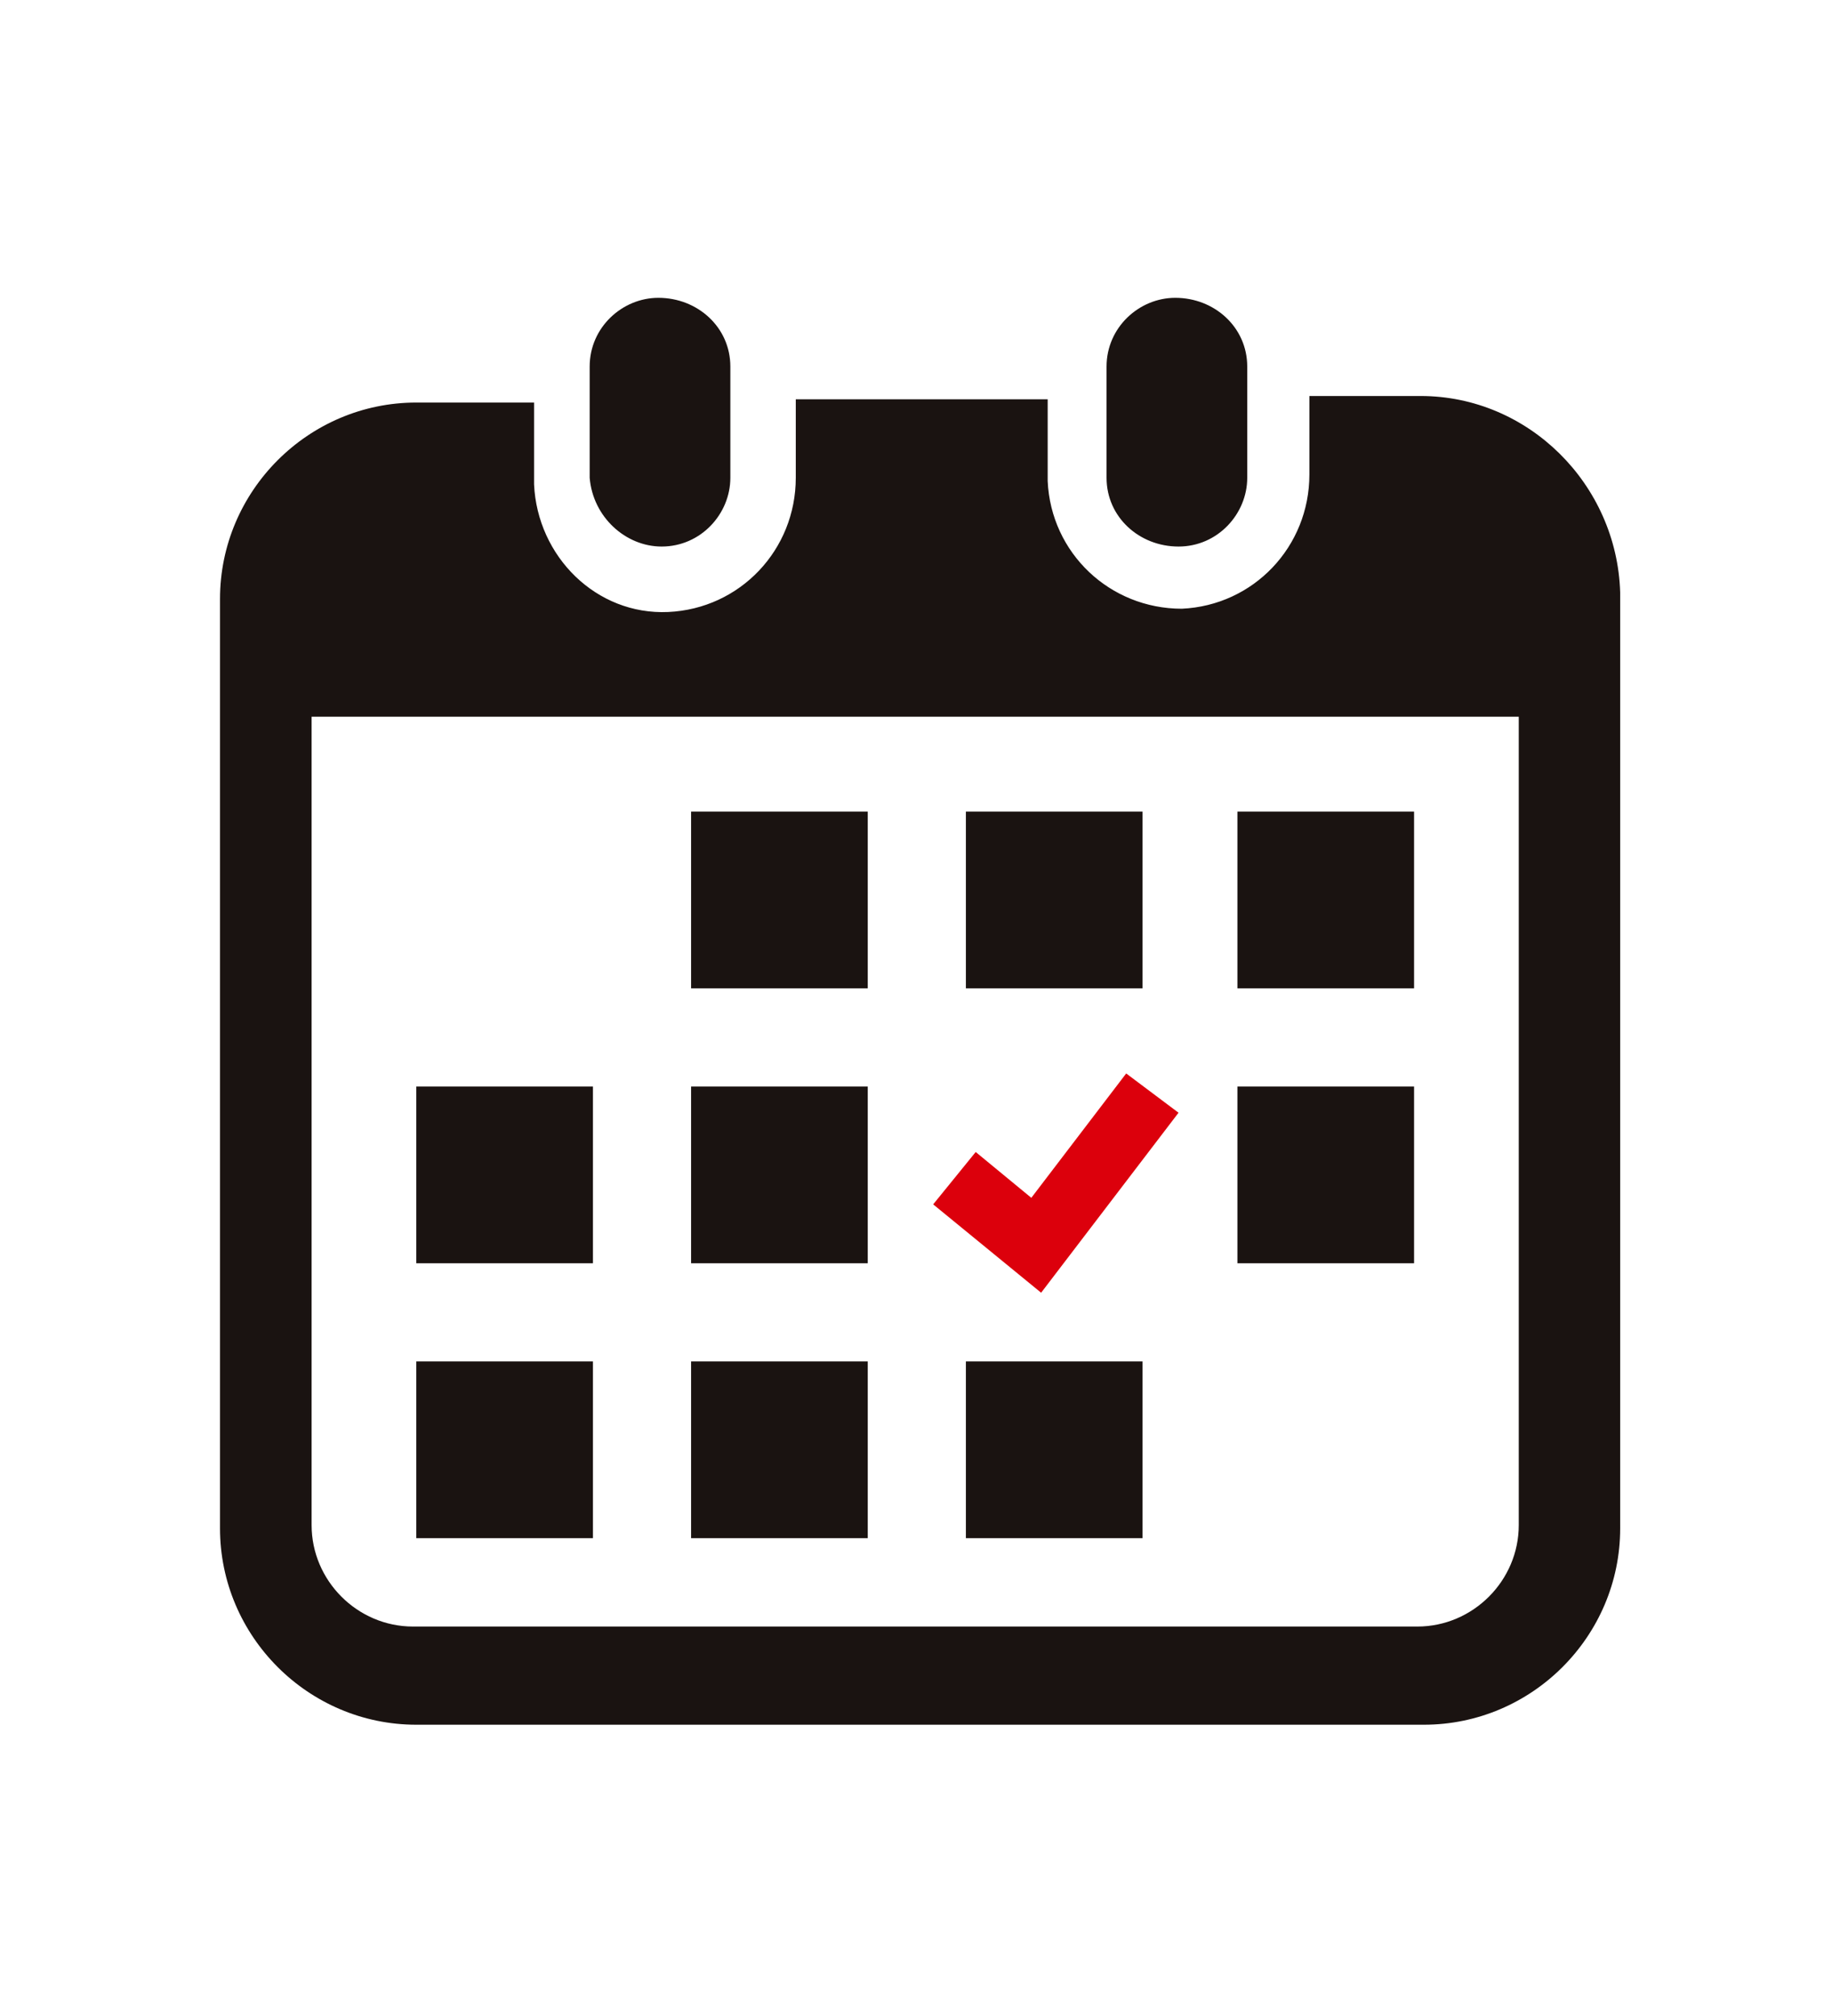
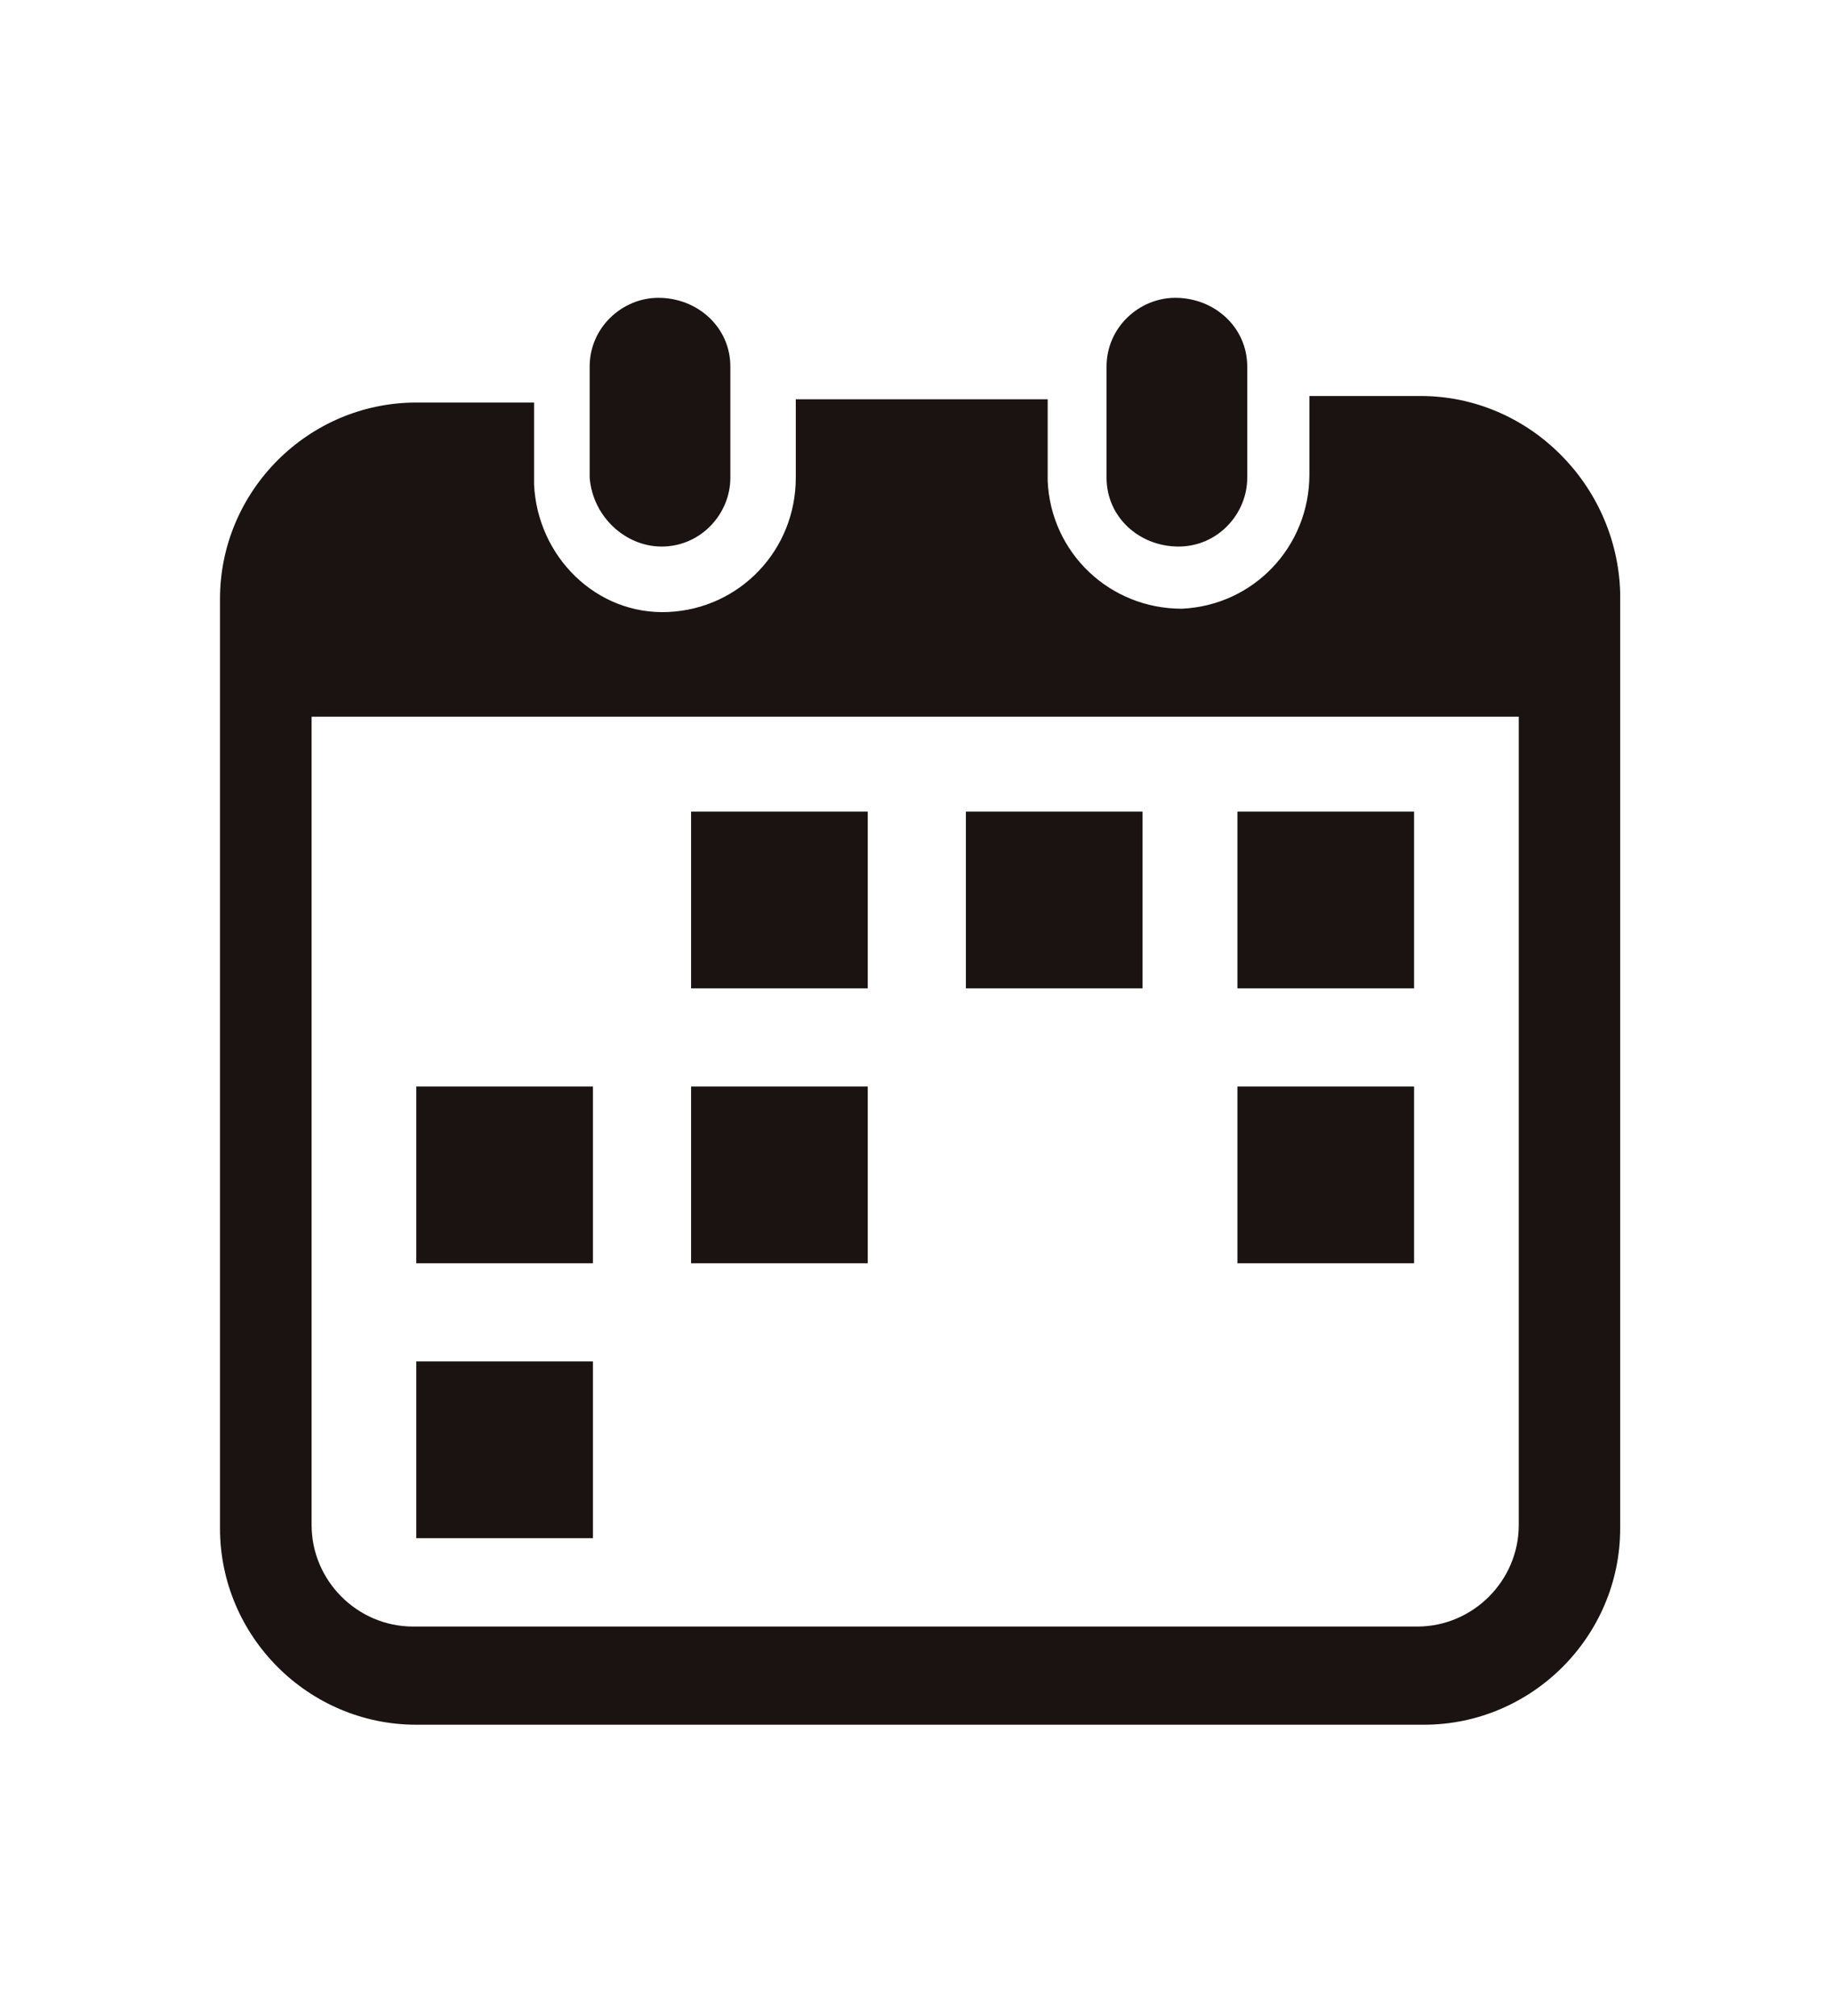
<svg xmlns="http://www.w3.org/2000/svg" version="1.1" id="レイヤー_1" x="0px" y="0px" viewBox="0 0 56 61.6" style="enable-background:new 0 0 56 61.6;" xml:space="preserve">
  <style type="text/css">
	.st0{fill:#1A1311;}
	.st1{fill:#DC000C;}
</style>
  <g id="step01_icon_pc" transform="translate(-4.175)">
    <path id="パス_5690" class="st0" d="M24.4,16.7c1.2,0,2.1-1,2.1-2.1c0,0,0,0,0,0v-3.4c0-1.2-1-2.1-2.2-2.1   c-1.1,0-2.1,0.9-2.1,2.1v3.4C22.3,15.8,23.3,16.7,24.4,16.7L24.4,16.7z" />
    <path id="パス_5691" class="st0" d="M40.2,16.7c1.2,0,2.1-1,2.1-2.1v-3.4c0-1.2-1-2.1-2.2-2.1c-1.1,0-2.1,0.9-2.1,2.1v3.4   C38,15.8,39,16.7,40.2,16.7L40.2,16.7z" />
    <path id="パス_5692" class="st0" d="M47.6,12.1h-3.4v2.4c0,2.2-1.7,4-3.9,4.1c-2.2,0-4-1.7-4.1-3.9c0,0,0-0.1,0-0.1v-2.4h-7.7   v2.4c0,2.2-1.7,4-3.9,4.1s-4-1.7-4.1-3.9c0,0,0-0.1,0-0.1v-2.4h-3.6c-3.3,0-6,2.7-6,6c0,0,0,0,0,0v28.4c0,3.3,2.7,6,6,6h30.8   c3.3,0,6-2.7,6-6V18.1C53.6,14.8,50.9,12.1,47.6,12.1C47.6,12.1,47.6,12.1,47.6,12.1z M50.6,46.6c0,1.7-1.4,3.1-3.1,3.1H16.8   c-1.7,0-3.1-1.4-3.1-3.1V21.9h36.9V46.6z" />
-     <rect id="長方形_2290" x="25.3" y="41.6" class="st0" width="5.4" height="5.4" />
    <rect id="長方形_2291" x="25.3" y="33.2" class="st0" width="5.4" height="5.4" />
    <rect id="長方形_2292" x="16.9" y="41.6" class="st0" width="5.4" height="5.4" />
    <rect id="長方形_2293" x="16.9" y="33.2" class="st0" width="5.4" height="5.4" />
    <rect id="長方形_2294" x="42" y="24.8" class="st0" width="5.4" height="5.4" />
    <rect id="長方形_2295" x="33.7" y="24.8" class="st0" width="5.4" height="5.4" />
-     <path id="パス_5693" class="st1" d="M40.2,34l-1.6-1.2l-2.9,3.8l-1.7-1.4l-1.3,1.6l3.3,2.7L40.2,34z" />
    <rect id="長方形_2296" x="42" y="33.2" class="st0" width="5.4" height="5.4" />
-     <rect id="長方形_2297" x="33.7" y="41.6" class="st0" width="5.4" height="5.4" />
    <rect id="長方形_2298" x="25.3" y="24.8" class="st0" width="5.4" height="5.4" />
  </g>
</svg>